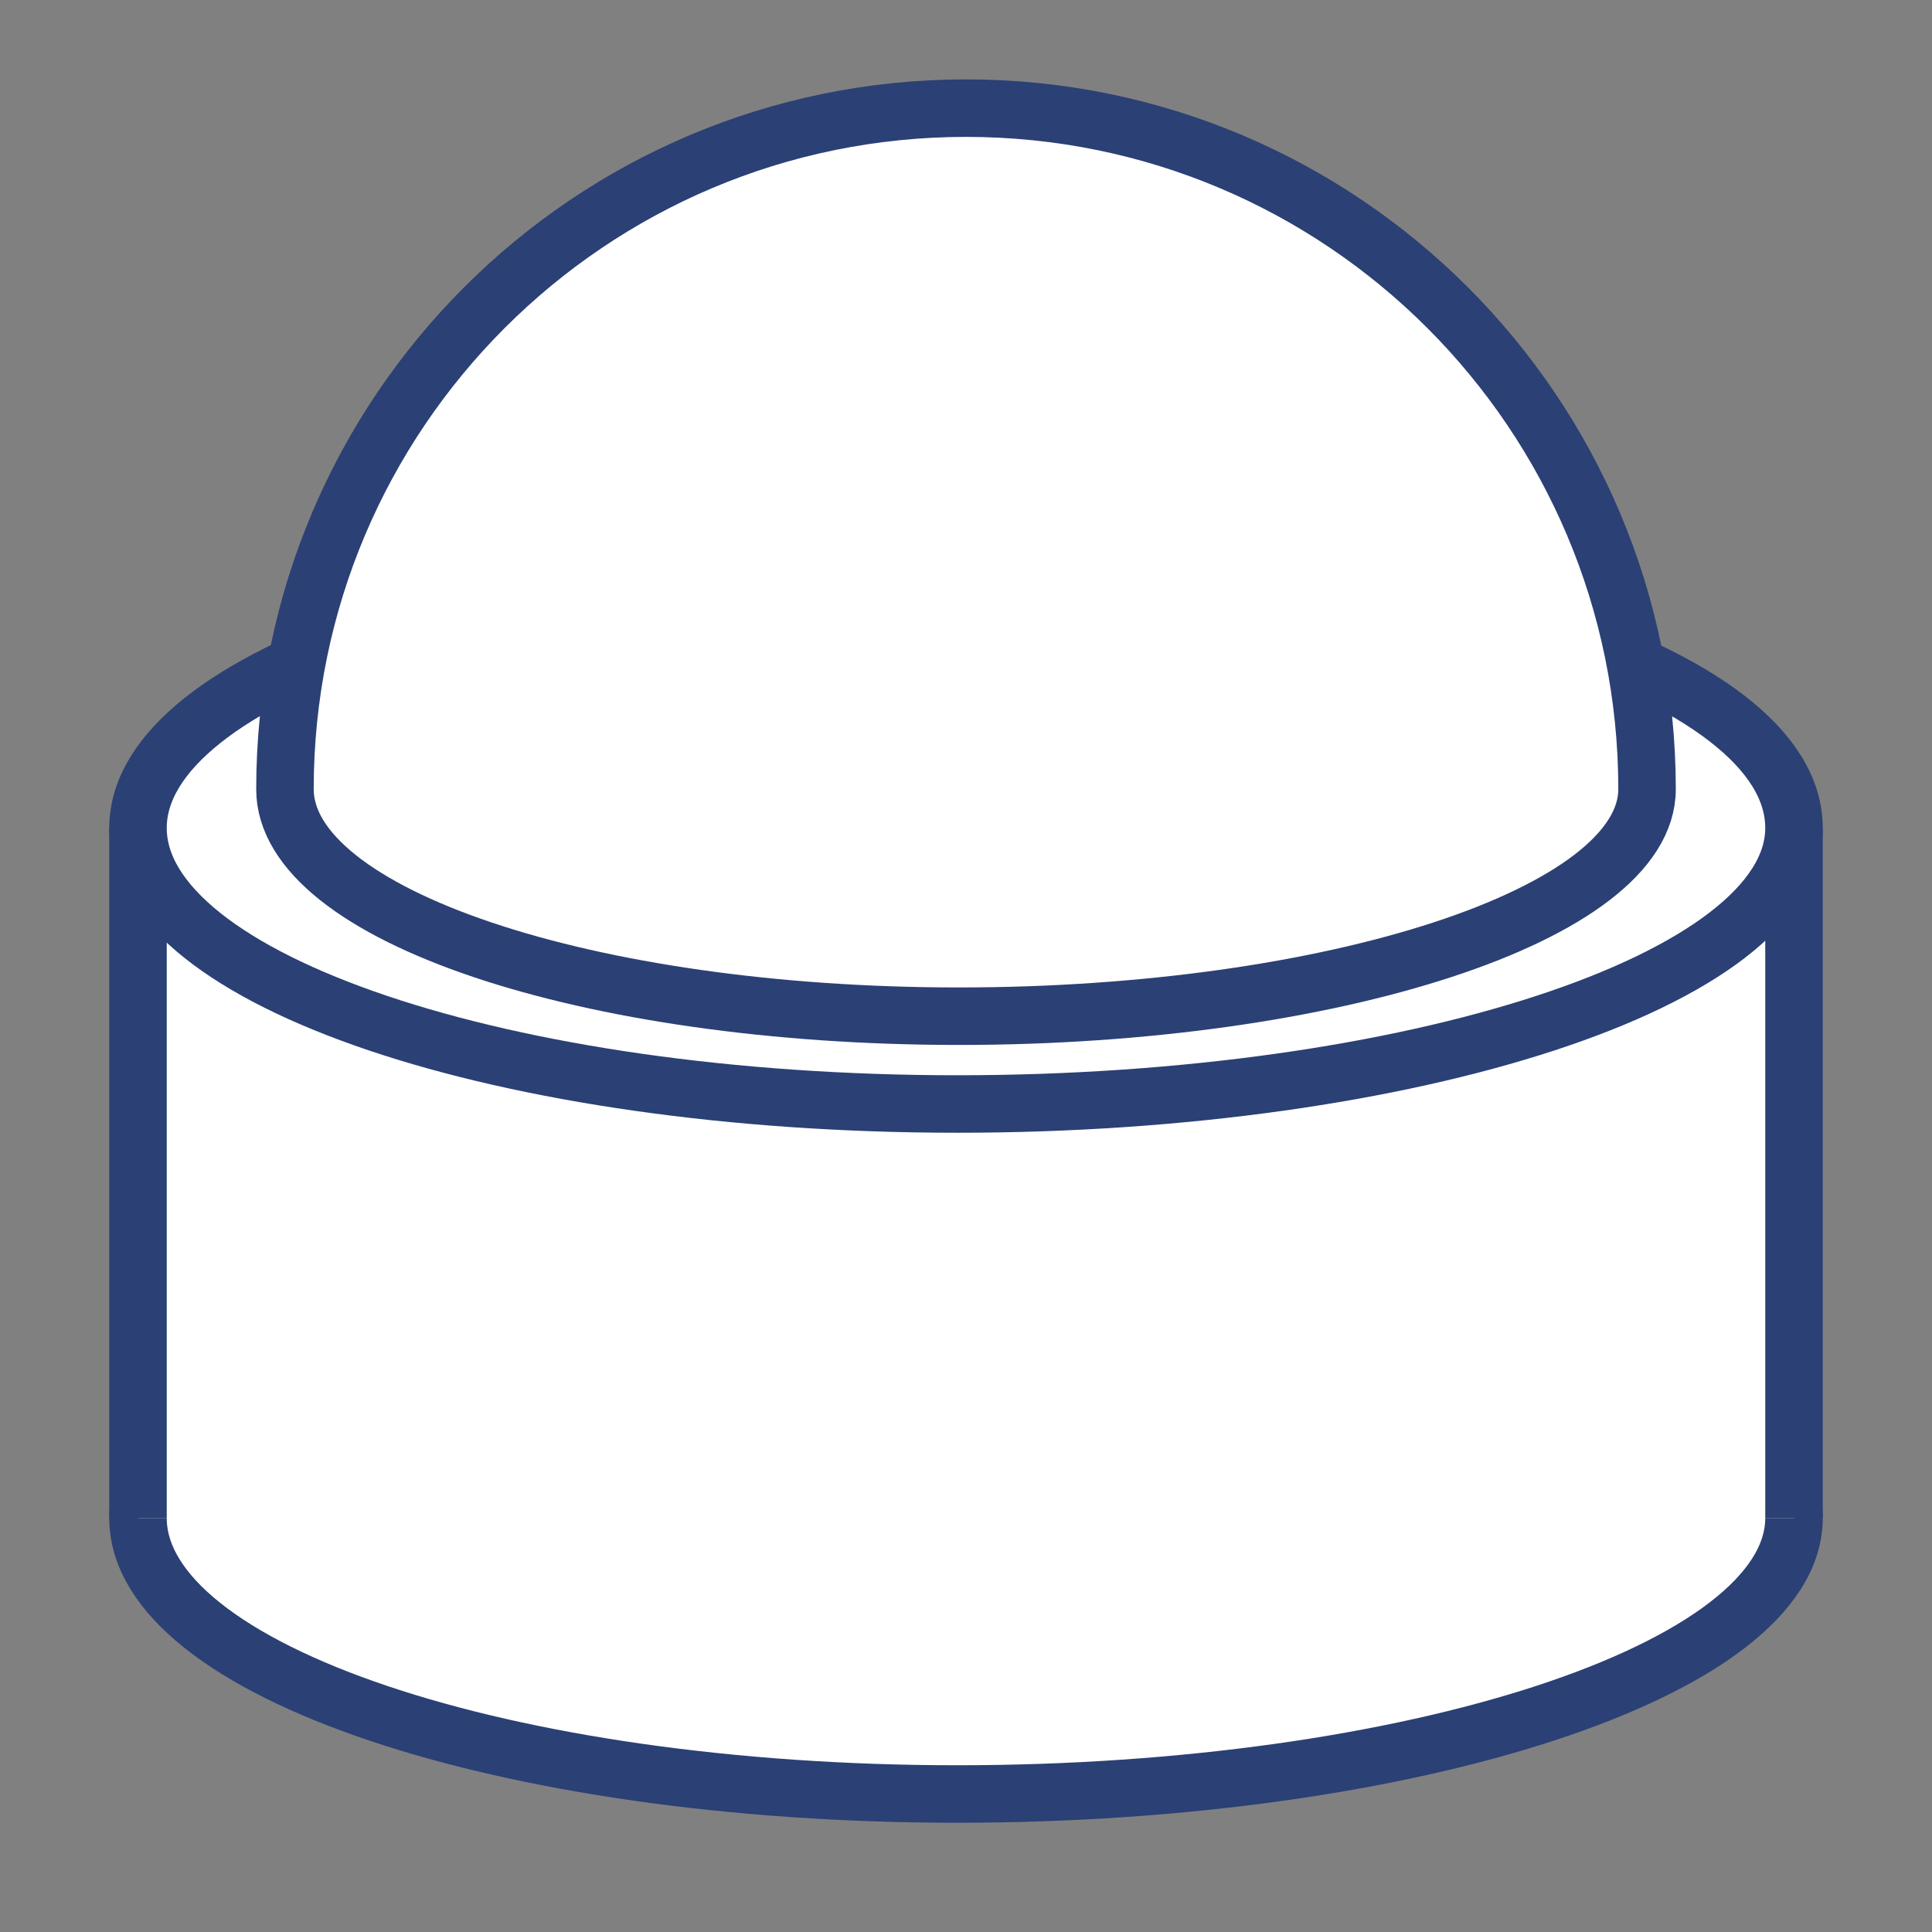
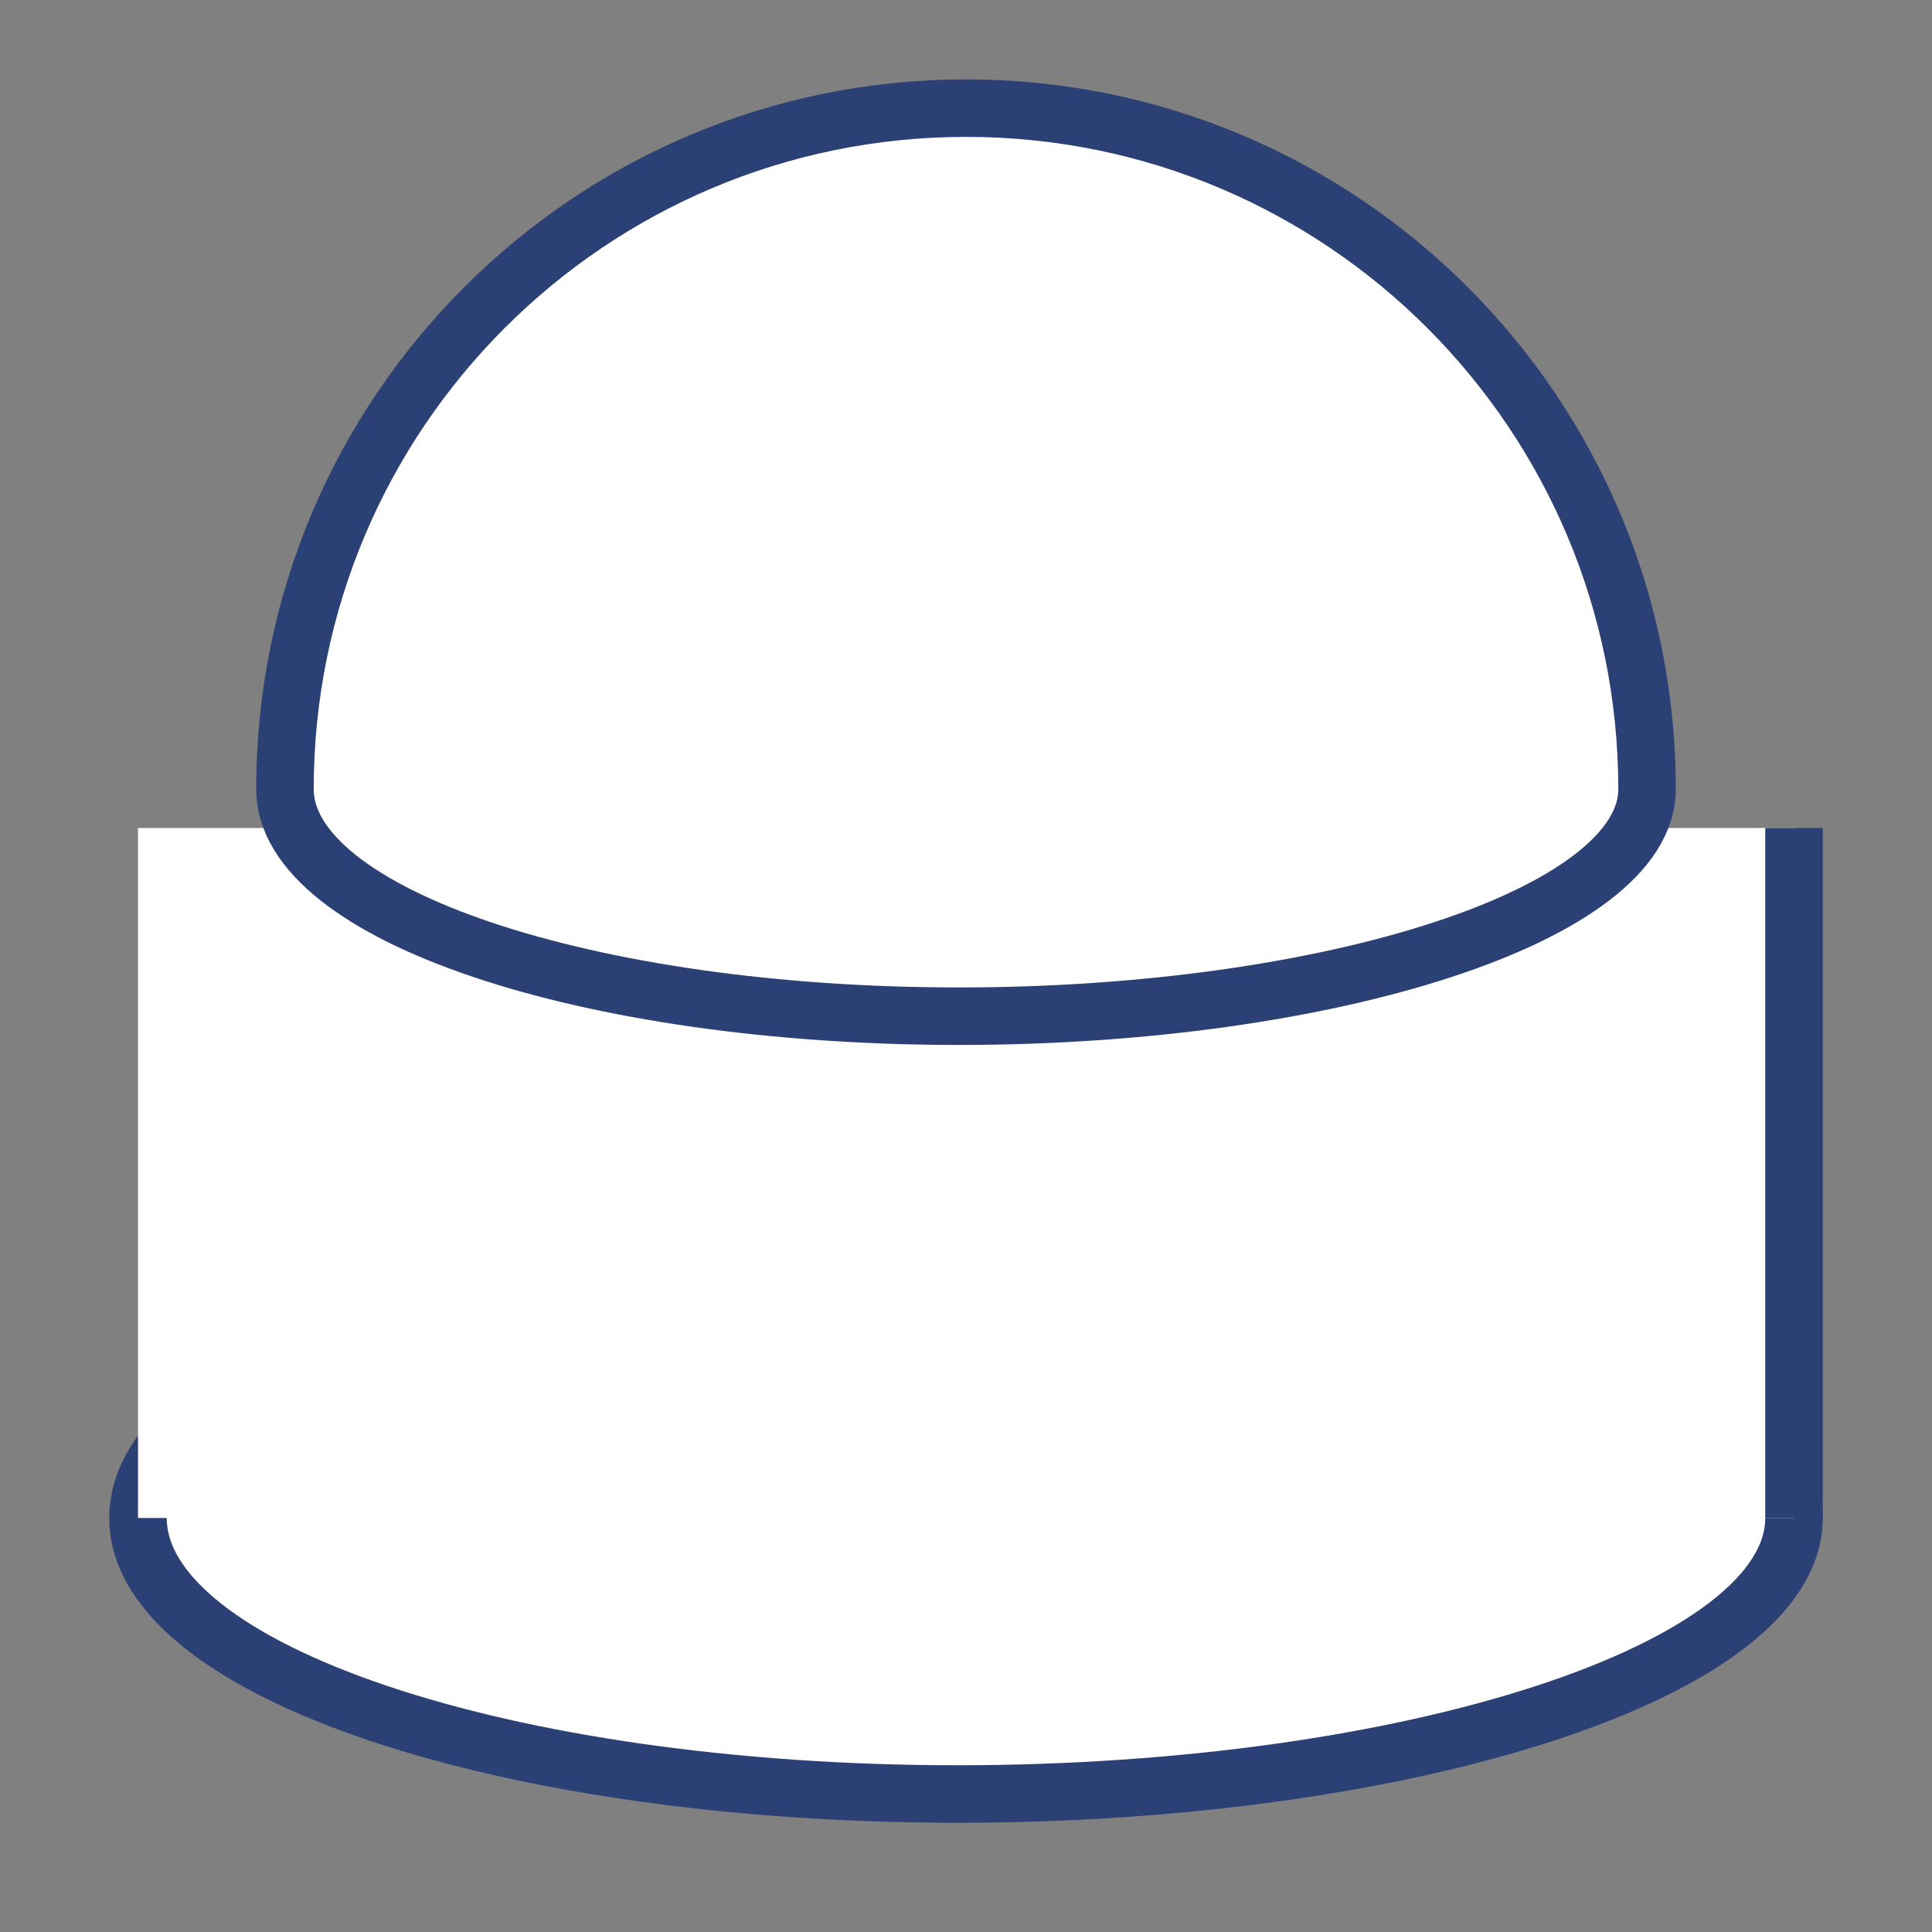
<svg xmlns="http://www.w3.org/2000/svg" version="1.1" id="Слой_1" x="0px" y="0px" viewBox="0 0 1008 1008" style="enable-background:new 0 0 1008 1008;" xml:space="preserve">
  <rect x="0" y="0" width="1008" height="1008" fill="#808080" stroke="none" />
  <style type="text/css">
	.st0{fill:#FFFFFF;stroke:#2B4074;stroke-width:30;stroke-miterlimit:10;}
	.st1{fill:#FFFFFF;}
	.st2{fill:none;stroke:#2B4074;stroke-width:30;stroke-miterlimit:10;}
</style>
  <path class="st0" d="M936,792c0,79.53-200.4,144-436.5,144S72,871.53,72,792s191.4-144,427.5-144S936,712.47,936,792z" />
  <g id="XMLID_00000042712829822763017310000017804421853929302442_">
    <g>
      <rect x="72" y="432" class="st1" width="864" height="360" />
    </g>
    <g>
-       <line class="st2" x1="72" y1="432" x2="72" y2="792" />
      <line class="st2" x1="936" y1="432" x2="936" y2="792" />
    </g>
  </g>
-   <path class="st0" d="M936,432c0,79.53-200.4,144-436.5,144S72,511.53,72,432s191.4-144,427.5-144S936,349.8,936,432z" />
  <path class="st0" d="M148.67,411.75c0,65.41,157.43,118.44,351.63,118.44s359.03-53.03,359.03-118.44  c0-196.24-159.09-355.33-355.33-355.33S148.67,215.51,148.67,411.75z" />
</svg>